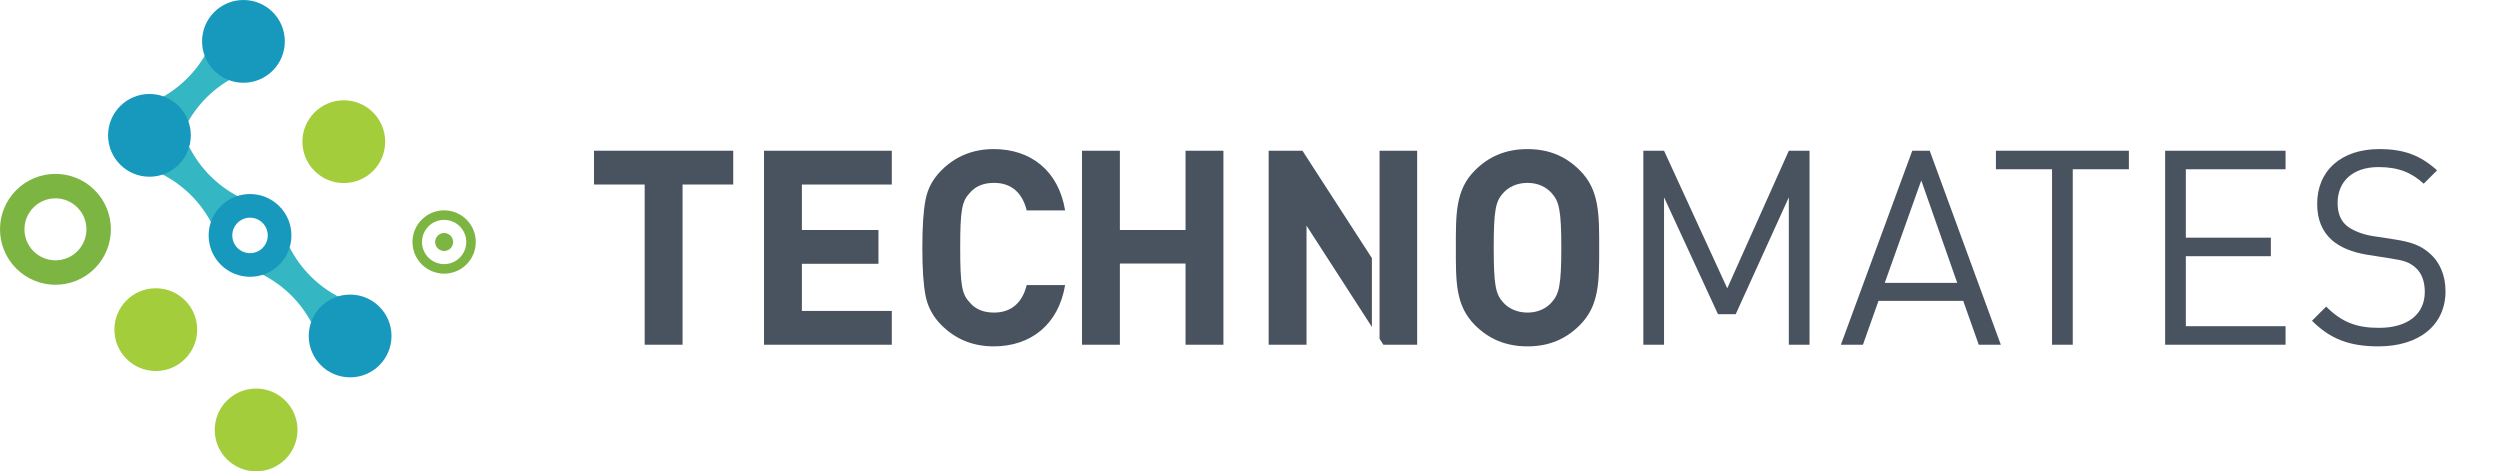
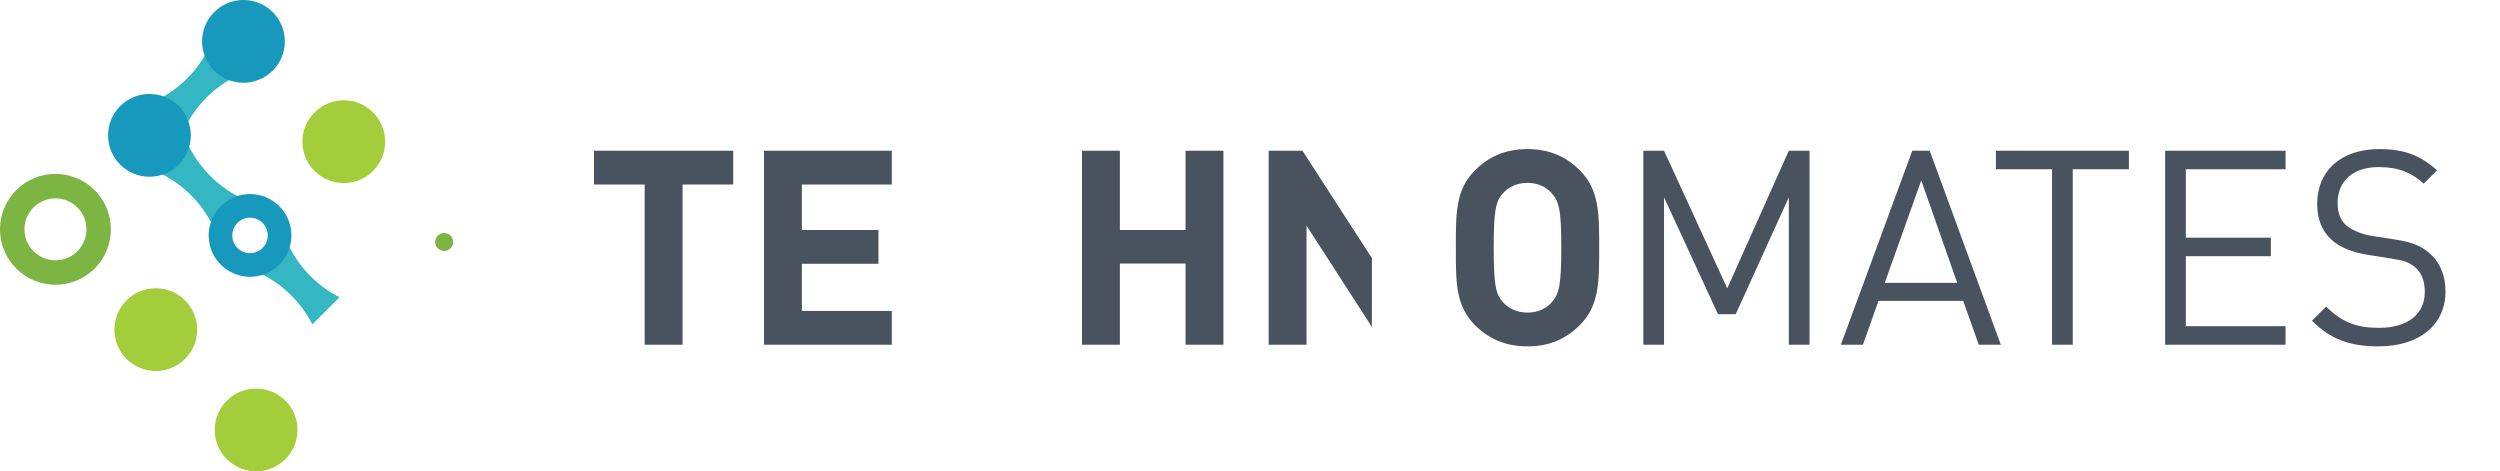
<svg xmlns="http://www.w3.org/2000/svg" version="1.1" id="Layer_1" x="0px" y="0px" width="550.494px" height="103.782px" viewBox="0 0 550.494 103.782" enable-background="new 0 0 550.494 103.782" xml:space="preserve">
  <g>
    <g>
      <path fill="#35B6C3" d="M52.668,43.367c-1.995,1.993-3.987,3.986-5.981,5.979c-2.408-4.726-6.251-8.568-10.978-10.975    c1.994-1.993,3.988-3.986,5.981-5.979C44.097,37.117,47.94,40.959,52.668,43.367z" />
      <path fill="#35B6C3" d="M74.761,65.454c-1.993,1.993-3.987,3.986-5.98,5.979c-2.408-4.726-6.251-8.568-10.979-10.976    c1.995-1.993,3.987-3.985,5.981-5.979C66.191,59.205,70.034,63.047,74.761,65.454z" />
      <path fill="#35B6C3" d="M45.851,10.888c1.992,1.992,3.986,3.985,5.979,5.978c-4.726,2.408-8.569,6.25-10.979,10.975    c-1.992-1.992-3.986-3.986-5.979-5.978C39.599,19.455,43.442,15.613,45.851,10.888z" />
      <circle fill="#1699BC" cx="32.908" cy="29.803" r="9.112" />
      <circle fill="#1699BC" cx="53.608" cy="9.11" r="9.112" />
      <circle fill="#A3CD3B" cx="34.304" cy="72.586" r="9.112" />
      <circle fill="#A3CD3B" cx="75.702" cy="31.198" r="9.112" />
-       <circle fill="#1699BC" cx="77.097" cy="73.979" r="9.112" />
      <circle fill="#A3CD3B" cx="56.397" cy="94.672" r="9.112" />
-       <path fill="#7DB542" d="M97.795,48.415c1.301,0,2.525,0.507,3.446,1.427c0.92,0.92,1.427,2.143,1.427,3.444    c0,1.301-0.507,2.523-1.427,3.443c-0.92,0.92-2.145,1.427-3.446,1.427c-1.302,0-2.525-0.507-3.445-1.427s-1.427-2.143-1.427-3.443    s0.507-2.524,1.427-3.444C95.271,48.922,96.494,48.415,97.795,48.415 M97.795,46.316c-1.785,0-3.568,0.681-4.929,2.042    c-2.723,2.722-2.722,7.135,0,9.856c1.361,1.361,3.145,2.041,4.929,2.041c1.784,0,3.568-0.68,4.93-2.041    c2.722-2.721,2.722-7.135,0-9.856C101.364,46.997,99.58,46.316,97.795,46.316L97.795,46.316z" />
      <path fill="#7DB542" d="M97.796,51.305c-0.507,0-1.014,0.193-1.401,0.58c-0.773,0.774-0.773,2.027,0,2.801    c0.387,0.387,0.895,0.58,1.401,0.58s1.014-0.193,1.401-0.58c0.774-0.774,0.774-2.028,0-2.801    C98.81,51.499,98.303,51.305,97.796,51.305L97.796,51.305z" />
      <g>
        <g>
          <g>
            <g>
              <path fill="#1699BC" d="M61.499,45.397c-3.558-3.559-9.328-3.559-12.888,0c-3.558,3.557-3.558,9.326,0.001,12.884        c3.559,3.558,9.329,3.558,12.887-0.001C65.059,54.723,65.059,48.955,61.499,45.397z M57.818,54.601        c-1.525,1.524-3.998,1.524-5.523,0c-1.526-1.525-1.526-3.999-0.001-5.522c1.525-1.525,3.999-1.525,5.524,0        S59.342,53.075,57.818,54.601z" />
            </g>
          </g>
        </g>
      </g>
      <g>
        <g>
          <g>
            <g>
              <path fill="#7DB542" d="M20.844,41.866c-4.769-4.767-12.5-4.767-17.267,0c-4.769,4.767-4.769,12.495,0,17.263        c4.768,4.766,12.499,4.766,17.267,0C25.61,54.361,25.61,46.633,20.844,41.866z M17.034,55.32        c-2.665,2.665-6.984,2.665-9.649,0c-2.667-2.663-2.667-6.983,0-9.647c2.665-2.664,6.984-2.664,9.649,0        C19.701,48.338,19.701,52.657,17.034,55.32z" />
            </g>
          </g>
        </g>
      </g>
    </g>
  </g>
  <g>
    <g>
      <g>
        <path fill="#49535F" d="M150.296,40.63v35.277h-8.34V40.63h-11.16V33.19h30.658v7.439H150.296z" />
        <path fill="#49535F" d="M168.235,75.907V33.19h28.139v7.439h-19.799v10.02h16.859v7.439h-16.859v10.379h19.799v7.439H168.235z" />
-         <path fill="#49535F" d="M218.815,76.269c-4.561,0-8.4-1.561-11.52-4.68c-1.859-1.861-3-4.021-3.48-6.42     c-0.48-2.4-0.719-5.939-0.719-10.621c0-4.68,0.238-8.219,0.719-10.619c0.48-2.459,1.621-4.559,3.48-6.42     c3.119-3.119,6.959-4.68,11.52-4.68c8.219,0,14.279,4.801,15.719,13.5h-8.459c-0.9-3.66-3.18-6.061-7.199-6.061     c-2.281,0-4.08,0.721-5.34,2.221c-1.74,1.859-2.102,3.779-2.102,12.059c0,8.281,0.361,10.201,2.102,12.061     c1.26,1.5,3.059,2.221,5.34,2.221c4.02,0,6.299-2.4,7.199-6.061h8.459C233.095,71.468,226.976,76.269,218.815,76.269z" />
-         <path fill="#49535F" d="M261.054,75.907V58.028h-14.459v17.879h-8.34V33.19h8.34v17.459h14.459V33.19h8.34v42.717H261.054z" />
+         <path fill="#49535F" d="M261.054,75.907V58.028h-14.459v17.879h-8.34V33.19h8.34v17.459h14.459V33.19h8.34v42.717H261.054" />
        <g>
          <polygon fill="#49535F" points="286.796,33.19 279.356,33.19 279.356,75.907 287.694,75.907 287.694,49.688 302.089,71.993       302.089,56.835     " />
-           <polygon fill="#49535F" points="303.776,33.19 303.776,74.61 304.614,75.907 312.054,75.907 312.054,33.19     " />
        </g>
        <path fill="#49535F" d="M347.875,71.589c-3,3-6.658,4.68-11.521,4.68c-4.859,0-8.578-1.68-11.578-4.68     c-4.32-4.32-4.201-9.66-4.201-17.041c0-7.379-0.119-12.719,4.201-17.039c3-3,6.719-4.68,11.578-4.68     c4.862,0,8.521,1.68,11.521,4.68c4.32,4.32,4.262,9.66,4.262,17.039C352.137,61.929,352.195,67.269,347.875,71.589z      M341.695,42.55c-1.199-1.381-3.059-2.281-5.341-2.281c-2.279,0-4.199,0.9-5.398,2.281c-1.621,1.799-2.041,3.779-2.041,11.998     c0,8.221,0.42,10.201,2.041,12c1.199,1.381,3.119,2.281,5.398,2.281c2.282,0,4.142-0.9,5.341-2.281c1.621-1.799,2.1-3.779,2.1-12     C343.795,46.329,343.316,44.349,341.695,42.55z" />
        <path fill="#49535F" d="M393.896,75.907V43.45l-11.699,25.738h-3.9L366.418,43.45v32.457h-4.561V33.19h4.561l13.918,30.299     l13.561-30.299h4.559v42.717H393.896z" />
        <path fill="#49535F" d="M435.717,75.907l-3.42-9.658h-18.66l-3.42,9.658h-4.859l15.719-42.717h3.84l15.66,42.717H435.717z      M423.057,39.729l-8.039,22.559h15.959L423.057,39.729z" />
        <path fill="#49535F" d="M456.416,37.269v38.639h-4.561V37.269h-12.359V33.19h29.279v4.078H456.416z" />
        <path fill="#49535F" d="M476.756,75.907V33.19h26.518v4.078h-21.959v15.061h18.721v4.08h-18.721v15.418h21.959v4.08H476.756z" />
        <path fill="#49535F" d="M523.734,76.269c-6.42,0-10.619-1.621-14.639-5.641l3.119-3.119c3.541,3.539,6.84,4.68,11.641,4.68     c6.238,0,10.078-2.939,10.078-7.92c0-2.221-0.658-4.141-2.039-5.34c-1.379-1.199-2.459-1.561-5.58-2.039l-4.979-0.781     c-3.361-0.539-6-1.619-7.861-3.24c-2.158-1.92-3.238-4.559-3.238-7.979c0-7.26,5.219-12.061,13.678-12.061     c5.461,0,9.061,1.381,12.721,4.68l-2.939,2.941c-2.641-2.4-5.461-3.66-9.961-3.66c-5.699,0-9,3.18-9,7.92     c0,2.1,0.602,3.779,1.92,4.92c1.32,1.139,3.541,1.979,5.76,2.34l4.682,0.719c4.02,0.6,5.998,1.439,7.799,3     c2.34,1.98,3.6,4.92,3.6,8.459C538.494,71.647,532.615,76.269,523.734,76.269z" />
      </g>
    </g>
  </g>
</svg>